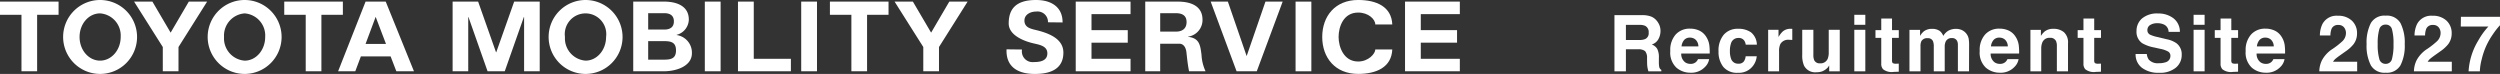
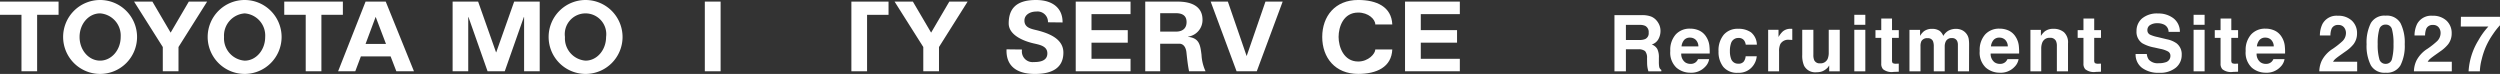
<svg xmlns="http://www.w3.org/2000/svg" width="480.208" height="14.204" viewBox="0 0 480.208 14.204">
  <rect x="0" y="0" width="480.208" height="14.204" fill="#333333" stroke="none" />
  <defs>
    <clipPath id="clip-path">
      <rect id="長方形_4320" data-name="長方形 4320" width="280.411" height="14.204" fill="#fff" />
    </clipPath>
  </defs>
  <g id="グループ_8793" data-name="グループ 8793" transform="translate(-25.091 -15.398)">
    <path id="パス_21906" data-name="パス 21906" d="M5.728-4.233H3.4V0h-2.2V-10.8h5.3a4.933,4.933,0,0,1,1.747.278,2.729,2.729,0,0,1,1.036.754,3.343,3.343,0,0,1,.557.908,2.96,2.96,0,0,1,.205,1.135,3.234,3.234,0,0,1-.388,1.512A2.169,2.169,0,0,1,8.364-5.156,2.016,2.016,0,0,1,9.423-4.3a3.552,3.552,0,0,1,.311,1.688v.725a5.546,5.546,0,0,0,.059,1,.9.9,0,0,0,.41.615V0H7.72q-.1-.359-.146-.579a5.316,5.316,0,0,1-.1-.93l-.015-1a1.96,1.96,0,0,0-.377-1.377A2,2,0,0,0,5.728-4.233ZM7.1-6.2a1.2,1.2,0,0,0,.674-1.216A1.342,1.342,0,0,0,7.119-8.73a2.464,2.464,0,0,0-1.1-.19H3.4v2.9H5.955A2.849,2.849,0,0,0,7.1-6.2ZM19.39-2.344A2.648,2.648,0,0,1,18.65-.9,3.624,3.624,0,0,1,15.779.264a4.049,4.049,0,0,1-2.688-.981,3.958,3.958,0,0,1-1.165-3.193A4.438,4.438,0,0,1,12.978-7.09,3.594,3.594,0,0,1,15.706-8.2a4.184,4.184,0,0,1,1.794.374,3.143,3.143,0,0,1,1.318,1.179A4.023,4.023,0,0,1,19.427-5a10.643,10.643,0,0,1,.066,1.582H14.029a1.984,1.984,0,0,0,.754,1.685,1.777,1.777,0,0,0,1.04.3,1.5,1.5,0,0,0,1.047-.366,1.739,1.739,0,0,0,.388-.549ZM17.325-4.79a1.817,1.817,0,0,0-.5-1.256,1.558,1.558,0,0,0-1.117-.428,1.418,1.418,0,0,0-1.124.454,2.267,2.267,0,0,0-.5,1.23Zm11.231-.33H26.417a1.853,1.853,0,0,0-.3-.806,1.259,1.259,0,0,0-1.091-.483,1.437,1.437,0,0,0-1.443,1.047,4.379,4.379,0,0,0-.205,1.479,4.026,4.026,0,0,0,.205,1.414,1.393,1.393,0,0,0,1.406,1,1.24,1.24,0,0,0,1.04-.4A1.969,1.969,0,0,0,26.4-2.893h2.131a3.492,3.492,0,0,1-.688,1.8A3.347,3.347,0,0,1,24.938.278,3.4,3.4,0,0,1,22.1-.864a4.623,4.623,0,0,1-.908-2.966,4.691,4.691,0,0,1,1-3.2,3.493,3.493,0,0,1,2.769-1.143,4.169,4.169,0,0,1,2.457.674A3.134,3.134,0,0,1,28.556-5.12Zm6.2-.937a1.731,1.731,0,0,0-1.692.82,3.191,3.191,0,0,0-.242,1.421V0h-2.1V-7.983h1.992v1.392a4.413,4.413,0,0,1,.842-1.091,2.293,2.293,0,0,1,1.523-.491q.059,0,.1,0l.179.011v2.139q-.2-.022-.352-.029T34.755-6.057Zm7.693,4.929q-.029.037-.146.22a1.47,1.47,0,0,1-.278.322,2.907,2.907,0,0,1-.948.6A3.232,3.232,0,0,1,40,.176,2.392,2.392,0,0,1,37.614-1.1a4.876,4.876,0,0,1-.344-2.073V-7.983h2.139v4.812a2.519,2.519,0,0,0,.161,1.025,1.115,1.115,0,0,0,1.121.608A1.465,1.465,0,0,0,42.155-2.4,3.129,3.129,0,0,0,42.36-3.64V-7.983h2.117V0H42.448Zm6.939-6.855V0H47.271V-7.983Zm0-2.878v1.926H47.271v-1.926Zm6.426,9.375V.073L54.825.11A2.653,2.653,0,0,1,52.8-.4a1.526,1.526,0,0,1-.352-1.106V-6.423H51.338V-7.91h1.113v-2.227h2.065V-7.91h1.3v1.487h-1.3V-2.2a.95.95,0,0,0,.125.612,1.371,1.371,0,0,0,.762.121q.1,0,.2,0T55.813-1.487Zm6.573-4.3a1.023,1.023,0,0,0-1.033-.579,1.233,1.233,0,0,0-1.2.579,2.229,2.229,0,0,0-.168.981V0H57.867V-7.969H59.9V-6.8a3.359,3.359,0,0,1,.732-.886A2.506,2.506,0,0,1,62.2-8.159a2.49,2.49,0,0,1,1.479.4,2.343,2.343,0,0,1,.688.959A2.654,2.654,0,0,1,65.389-7.83a3.107,3.107,0,0,1,1.436-.33,2.779,2.779,0,0,1,1.04.205,2.32,2.32,0,0,1,.93.718,2.293,2.293,0,0,1,.454,1.025,7.087,7.087,0,0,1,.073,1.179L69.308,0H67.169V-5.083a1.668,1.668,0,0,0-.146-.747A1.041,1.041,0,0,0,66-6.387a1.2,1.2,0,0,0-1.194.718,2.254,2.254,0,0,0-.168.916V0h-2.1V-4.753A2.67,2.67,0,0,0,62.386-5.786ZM78.825-2.344A2.648,2.648,0,0,1,78.085-.9,3.624,3.624,0,0,1,75.214.264a4.049,4.049,0,0,1-2.688-.981,3.958,3.958,0,0,1-1.165-3.193A4.438,4.438,0,0,1,72.412-7.09,3.594,3.594,0,0,1,75.141-8.2a4.184,4.184,0,0,1,1.794.374,3.143,3.143,0,0,1,1.318,1.179A4.023,4.023,0,0,1,78.861-5a10.643,10.643,0,0,1,.066,1.582H73.463a1.984,1.984,0,0,0,.754,1.685,1.777,1.777,0,0,0,1.04.3,1.5,1.5,0,0,0,1.047-.366,1.739,1.739,0,0,0,.388-.549ZM76.759-4.79a1.817,1.817,0,0,0-.5-1.256,1.558,1.558,0,0,0-1.117-.428,1.418,1.418,0,0,0-1.124.454,2.267,2.267,0,0,0-.5,1.23Zm8.082-1.648a1.453,1.453,0,0,0-1.458.9,3.094,3.094,0,0,0-.205,1.216V0H81.1V-7.969h2.014V-6.8a3.544,3.544,0,0,1,.762-.886,2.647,2.647,0,0,1,1.633-.483,3.082,3.082,0,0,1,2.025.648,2.636,2.636,0,0,1,.787,2.15V0H86.181V-4.856a2.216,2.216,0,0,0-.168-.967A1.185,1.185,0,0,0,84.841-6.438Zm9.81,4.951V.073L93.662.11A2.653,2.653,0,0,1,91.641-.4a1.526,1.526,0,0,1-.352-1.106V-6.423H90.176V-7.91h1.113v-2.227h2.065V-7.91h1.3v1.487h-1.3V-2.2a.95.95,0,0,0,.125.612,1.371,1.371,0,0,0,.762.121q.1,0,.2,0T94.651-1.487Zm11.095-.073a3.973,3.973,0,0,0,1.3-.176,1.253,1.253,0,0,0,.945-1.252.924.924,0,0,0-.469-.828,5.041,5.041,0,0,0-1.472-.505L104.9-4.578a7.22,7.22,0,0,1-2.329-.828,2.632,2.632,0,0,1-1.091-2.336,3.12,3.12,0,0,1,1.055-2.41,4.459,4.459,0,0,1,3.1-.959,4.71,4.71,0,0,1,2.911.9,3.23,3.23,0,0,1,1.263,2.626h-2.168a1.549,1.549,0,0,0-.85-1.384,2.849,2.849,0,0,0-1.311-.271,2.448,2.448,0,0,0-1.392.352,1.12,1.12,0,0,0-.52.981.929.929,0,0,0,.513.864,6.276,6.276,0,0,0,1.406.447l1.86.447a4.81,4.81,0,0,1,1.846.784,2.64,2.64,0,0,1,.967,2.2A3.111,3.111,0,0,1,109.031-.7a4.741,4.741,0,0,1-3.2.978,5.186,5.186,0,0,1-3.318-.963,3.2,3.2,0,0,1-1.208-2.648h2.153a2.217,2.217,0,0,0,.4,1.106A2.318,2.318,0,0,0,105.746-1.56Zm8.814-6.423V0h-2.117V-7.983Zm0-2.878v1.926h-2.117v-1.926Zm6.426,9.375V.073L120,.11A2.653,2.653,0,0,1,117.976-.4a1.526,1.526,0,0,1-.352-1.106V-6.423h-1.113V-7.91h1.113v-2.227h2.065V-7.91h1.3v1.487h-1.3V-2.2a.95.95,0,0,0,.125.612,1.371,1.371,0,0,0,.762.121q.1,0,.2,0T120.986-1.487Zm8.924-.857A2.648,2.648,0,0,1,129.17-.9,3.624,3.624,0,0,1,126.3.264a4.049,4.049,0,0,1-2.688-.981,3.958,3.958,0,0,1-1.165-3.193A4.438,4.438,0,0,1,123.5-7.09,3.594,3.594,0,0,1,126.226-8.2a4.184,4.184,0,0,1,1.794.374,3.143,3.143,0,0,1,1.318,1.179A4.023,4.023,0,0,1,129.946-5a10.643,10.643,0,0,1,.066,1.582h-5.464a1.984,1.984,0,0,0,.754,1.685,1.777,1.777,0,0,0,1.04.3,1.5,1.5,0,0,0,1.047-.366,1.739,1.739,0,0,0,.388-.549ZM127.844-4.79a1.817,1.817,0,0,0-.5-1.256,1.558,1.558,0,0,0-1.117-.428,1.418,1.418,0,0,0-1.124.454,2.267,2.267,0,0,0-.5,1.23Zm13.482-3.669a1.316,1.316,0,0,0-1.069-.447,1.3,1.3,0,0,0-1.3.71,3.524,3.524,0,0,0-.234,1.3H136.7a5.131,5.131,0,0,1,.491-2.19,3.056,3.056,0,0,1,2.966-1.589,3.761,3.761,0,0,1,2.681.934,3.229,3.229,0,0,1,1,2.472,3.346,3.346,0,0,1-.7,2.095,7.005,7.005,0,0,1-1.516,1.355l-.835.593q-.784.557-1.073.806a2.361,2.361,0,0,0-.487.579h4.636V0h-7.273a4.99,4.99,0,0,1,.491-2.087,5.9,5.9,0,0,1,2.109-2.249,15.469,15.469,0,0,0,1.868-1.479,2.187,2.187,0,0,0,.652-1.523A1.688,1.688,0,0,0,141.327-8.459ZM149.335.264a3,3,0,0,1-2.845-1.421,8.22,8.22,0,0,1-.817-4.05,8.264,8.264,0,0,1,.817-4.058,3,3,0,0,1,2.845-1.428,3.009,3.009,0,0,1,2.849,1.428A8.3,8.3,0,0,1,153-5.208a8.22,8.22,0,0,1-.817,4.05A3,3,0,0,1,149.335.264Zm1.223-2.673a10.449,10.449,0,0,0,.286-2.8,10.25,10.25,0,0,0-.289-2.842,1.182,1.182,0,0,0-1.219-.923,1.2,1.2,0,0,0-1.23.923,9.892,9.892,0,0,0-.3,2.842,10,10,0,0,0,.3,2.8,1.209,1.209,0,0,0,1.23.97A1.2,1.2,0,0,0,150.558-2.41Zm8.953-6.05a1.316,1.316,0,0,0-1.069-.447,1.3,1.3,0,0,0-1.3.71,3.524,3.524,0,0,0-.234,1.3h-2.029a5.131,5.131,0,0,1,.491-2.19,3.056,3.056,0,0,1,2.966-1.589,3.761,3.761,0,0,1,2.681.934,3.229,3.229,0,0,1,1,2.472,3.346,3.346,0,0,1-.7,2.095A7.005,7.005,0,0,1,159.8-3.816l-.835.593q-.784.557-1.073.806a2.361,2.361,0,0,0-.487.579h4.636V0h-7.273a4.99,4.99,0,0,1,.491-2.087,5.9,5.9,0,0,1,2.109-2.249,15.469,15.469,0,0,0,1.868-1.479,2.187,2.187,0,0,0,.652-1.523A1.688,1.688,0,0,0,159.511-8.459ZM170-7.207a14.651,14.651,0,0,0-1.4,2.446,14.539,14.539,0,0,0-.806,2.417A10.036,10.036,0,0,0,167.432,0h-2.168a12.764,12.764,0,0,1,1.875-5.94,14.03,14.03,0,0,1,1.926-2.666h-5.3l.029-1.875h7.5v1.633A13.27,13.27,0,0,0,170-7.207Z" transform="translate(334 29.1)" fill="#fff" />
    <g id="グループ_6706" data-name="グループ 6706" transform="translate(25.091 15.398)" clip-path="url(#clip-path)">
-       <path id="パス_16658" data-name="パス 16658" d="M124.682,13.7V.315h5.845c2.523-.015,4.833.851,4.833,3.462a3.112,3.112,0,0,1-2.35,2.926V6.74a3.413,3.413,0,0,1,2.943,3.481c0,2.649-3.3,3.493-5.387,3.477Zm5.938-8.013c1.2,0,1.87-.5,1.87-1.574s-.666-1.575-1.87-1.575h-3.067V5.684Zm0,5.778c1.351,0,2.277-.241,2.277-1.778s-.926-1.777-2.277-1.777h-3.067v3.556Z" transform="translate(-3.048 -0.008)" fill="#fff" />
      <path id="パス_16659" data-name="パス 16659" d="M206.142,4.28A1.993,1.993,0,0,0,203.9,2.221c-1.072-.013-2.266.539-2.279,1.708-.019,1.449,1.392,1.632,2.557,1.924,2.066.544,4.924,1.557,4.924,4.25,0,2.894-2.1,4.142-5.628,4.1-3.107-.036-5.425-1.347-5.29-4.727l2.974.036a2.051,2.051,0,0,0,2.25,2.407c1.168.014,2.6-.212,2.616-1.642.02-1.577-1.8-1.712-2.966-2.023-1.9-.487-4.459-1.63-4.459-3.749C198.6,1.8,199.915,0,203.836,0c3.267,0,5.143,1.62,5.11,4.312Z" transform="translate(-4.844 0)" fill="#fff" />
      <path id="パス_16660" data-name="パス 16660" d="M228.366,13.7h-2.873V.318h6.348c2.3.019,4.653.76,4.653,3.485a3.226,3.226,0,0,1-2.781,3.244v.037c2.207.242,2.348,1.6,2.589,3.449a8.494,8.494,0,0,0,.779,3.17h-3.17c-.241-1.186-.372-2.391-.5-3.6-.074-.741-.4-1.667-1.349-1.7h-3.7Zm0-7.618h3.066c1.26-.019,2-.649,2-1.835s-.742-1.688-2-1.706h-3.066Z" transform="translate(-5.512 -0.008)" fill="#fff" />
      <path id="パス_16661" data-name="パス 16661" d="M270.536,4.7c0-1-1.324-2.287-3.291-2.287-2.86,0-3.76,2.778-3.76,4.686s.979,4.717,3.76,4.717c1.967,0,3.291-1.5,3.291-2.319H273.8c-.147,3.418-3.047,4.7-6.558,4.7-4.418,0-6.9-3.116-6.9-7.1s2.48-7.1,6.9-7.1c3.511,0,6.411,1.284,6.558,4.7Z" transform="translate(-6.364 0)" fill="#fff" />
      <path id="パス_16662" data-name="パス 16662" d="M11.25.31V2.849H7.131V13.693H4.124V2.849H0V.31Zm54.61,0V2.849H61.736V13.693H58.723V2.849H54.6V.31Zm3.457,10.526-1.074,2.856h-3.3L70.219.31h3.874l5.422,13.383H76.131l-1.1-2.856Zm4.822-2.4-1.98-5.2-1.94,5.2ZM12.126,7.1a7.1,7.1,0,1,1,7.1,7.1,7.107,7.107,0,0,1-7.1-7.1m7.1,4.546c2.178,0,3.956-2.033,3.956-4.546a4.271,4.271,0,0,0-3.956-4.531c-2.191,0-3.943,2.018-3.943,4.531s1.752,4.546,3.943,4.546M39.89,7.1a7.1,7.1,0,1,1,7.1,7.1,7.11,7.11,0,0,1-7.1-7.1M47,11.65c2.175,0,3.937-2.033,3.937-4.546A4.259,4.259,0,0,0,47,2.573,4.272,4.272,0,0,0,43.034,7.1,4.286,4.286,0,0,0,47,11.65M31.27,13.693V9.033L25.755.31h3.521l3.5,5.959L36.266.31h3.519l-5.5,8.722v4.66Z" transform="translate(0 0)" fill="#fff" />
      <path id="パス_16663" data-name="パス 16663" d="M115.122,0a7.1,7.1,0,1,0,7.1,7.1,7.111,7.111,0,0,0-7.1-7.1m0,11.648A4.287,4.287,0,0,1,111.159,7.1a3.987,3.987,0,1,1,7.9,0c0,2.513-1.762,4.547-3.936,4.547" transform="translate(-2.64 0)" fill="#fff" />
      <path id="パス_16664" data-name="パス 16664" d="M100.941.315,97.5,10.046h-.044L94.018.315h-4.9V13.7h3l0-10.353.032-.1L95.832,13.7h3.3l3.683-10.457.033.1,0,10.353h3V.315Z" transform="translate(-2.178 -0.008)" fill="#fff" />
-       <path id="パス_16665" data-name="パス 16665" d="M174.667.318V2.856h-4.123V13.7H167.53V2.856h-4.124V.318Z" transform="translate(-3.994 -0.008)" fill="#fff" />
+       <path id="パス_16665" data-name="パス 16665" d="M174.667.318V2.856h-4.123V13.7H167.53V2.856V.318Z" transform="translate(-3.994 -0.008)" fill="#fff" />
      <path id="パス_16666" data-name="パス 16666" d="M181.654,13.7V9.04L176.139.317h3.518l3.5,5.959L186.65.317h3.52l-5.5,8.722V13.7Z" transform="translate(-4.306 -0.008)" fill="#fff" />
      <rect id="長方形_4317" data-name="長方形 4317" width="3.032" height="13.384" transform="translate(135.384 0.306)" fill="#fff" />
-       <rect id="長方形_4318" data-name="長方形 4318" width="3.032" height="13.384" transform="translate(248.857 0.31)" fill="#fff" />
-       <rect id="長方形_4319" data-name="長方形 4319" width="3.033" height="13.384" transform="translate(153.899 0.306)" fill="#fff" />
-       <path id="パス_16667" data-name="パス 16667" d="M148.338,11.3V.314h-3.033V13.7h10.165V11.3Z" transform="translate(-3.552 -0.008)" fill="#fff" />
      <path id="パス_16668" data-name="パス 16668" d="M287.173,2.721V.318H276.645V13.7h10.528V11.3h-7.5V8.207h6.964V5.8h-6.964V2.721Z" transform="translate(-6.763 -0.008)" fill="#fff" />
      <path id="パス_16669" data-name="パス 16669" d="M222.335,2.721V.318H211.806V13.7h10.529V11.3h-7.5V8.207H221.8V5.8h-6.965V2.721Z" transform="translate(-5.177 -0.008)" fill="#fff" />
      <path id="パス_16670" data-name="パス 16670" d="M248.9.317l-3.612,10.461L241.68.317h-3.3L243.352,13.7h3.88L252.205.317Z" transform="translate(-5.827 -0.008)" fill="#fff" />
    </g>
  </g>
</svg>